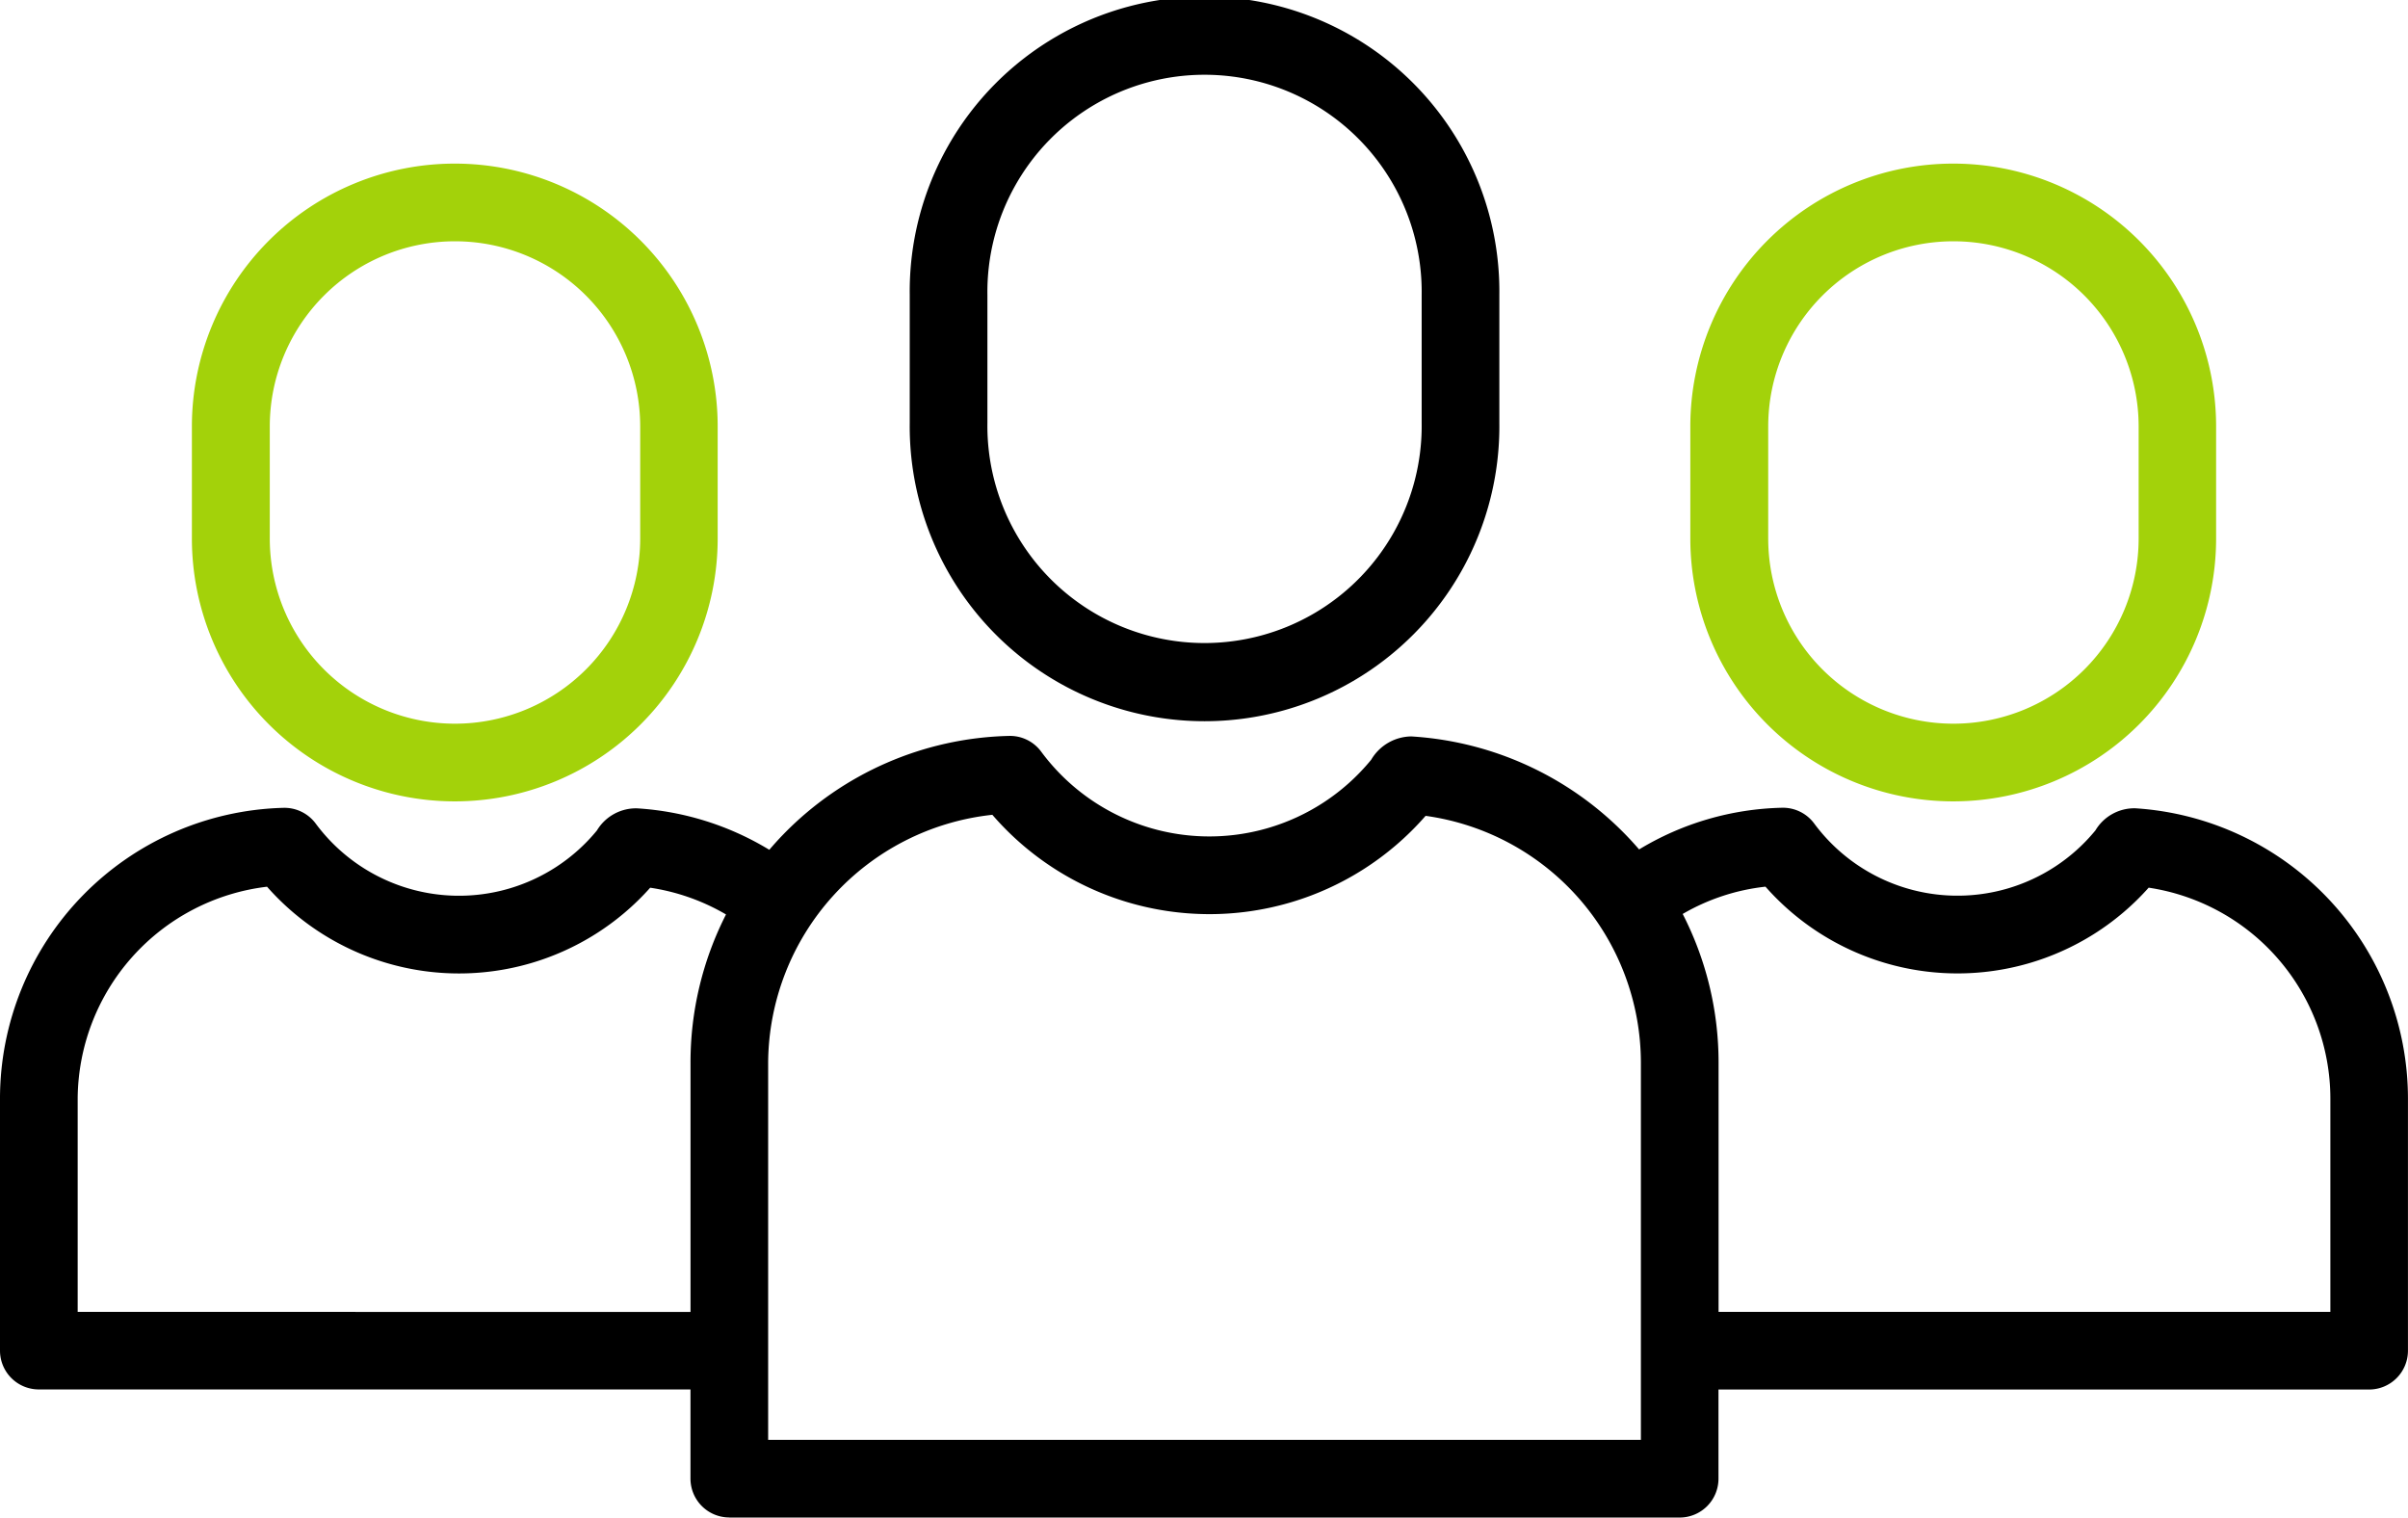
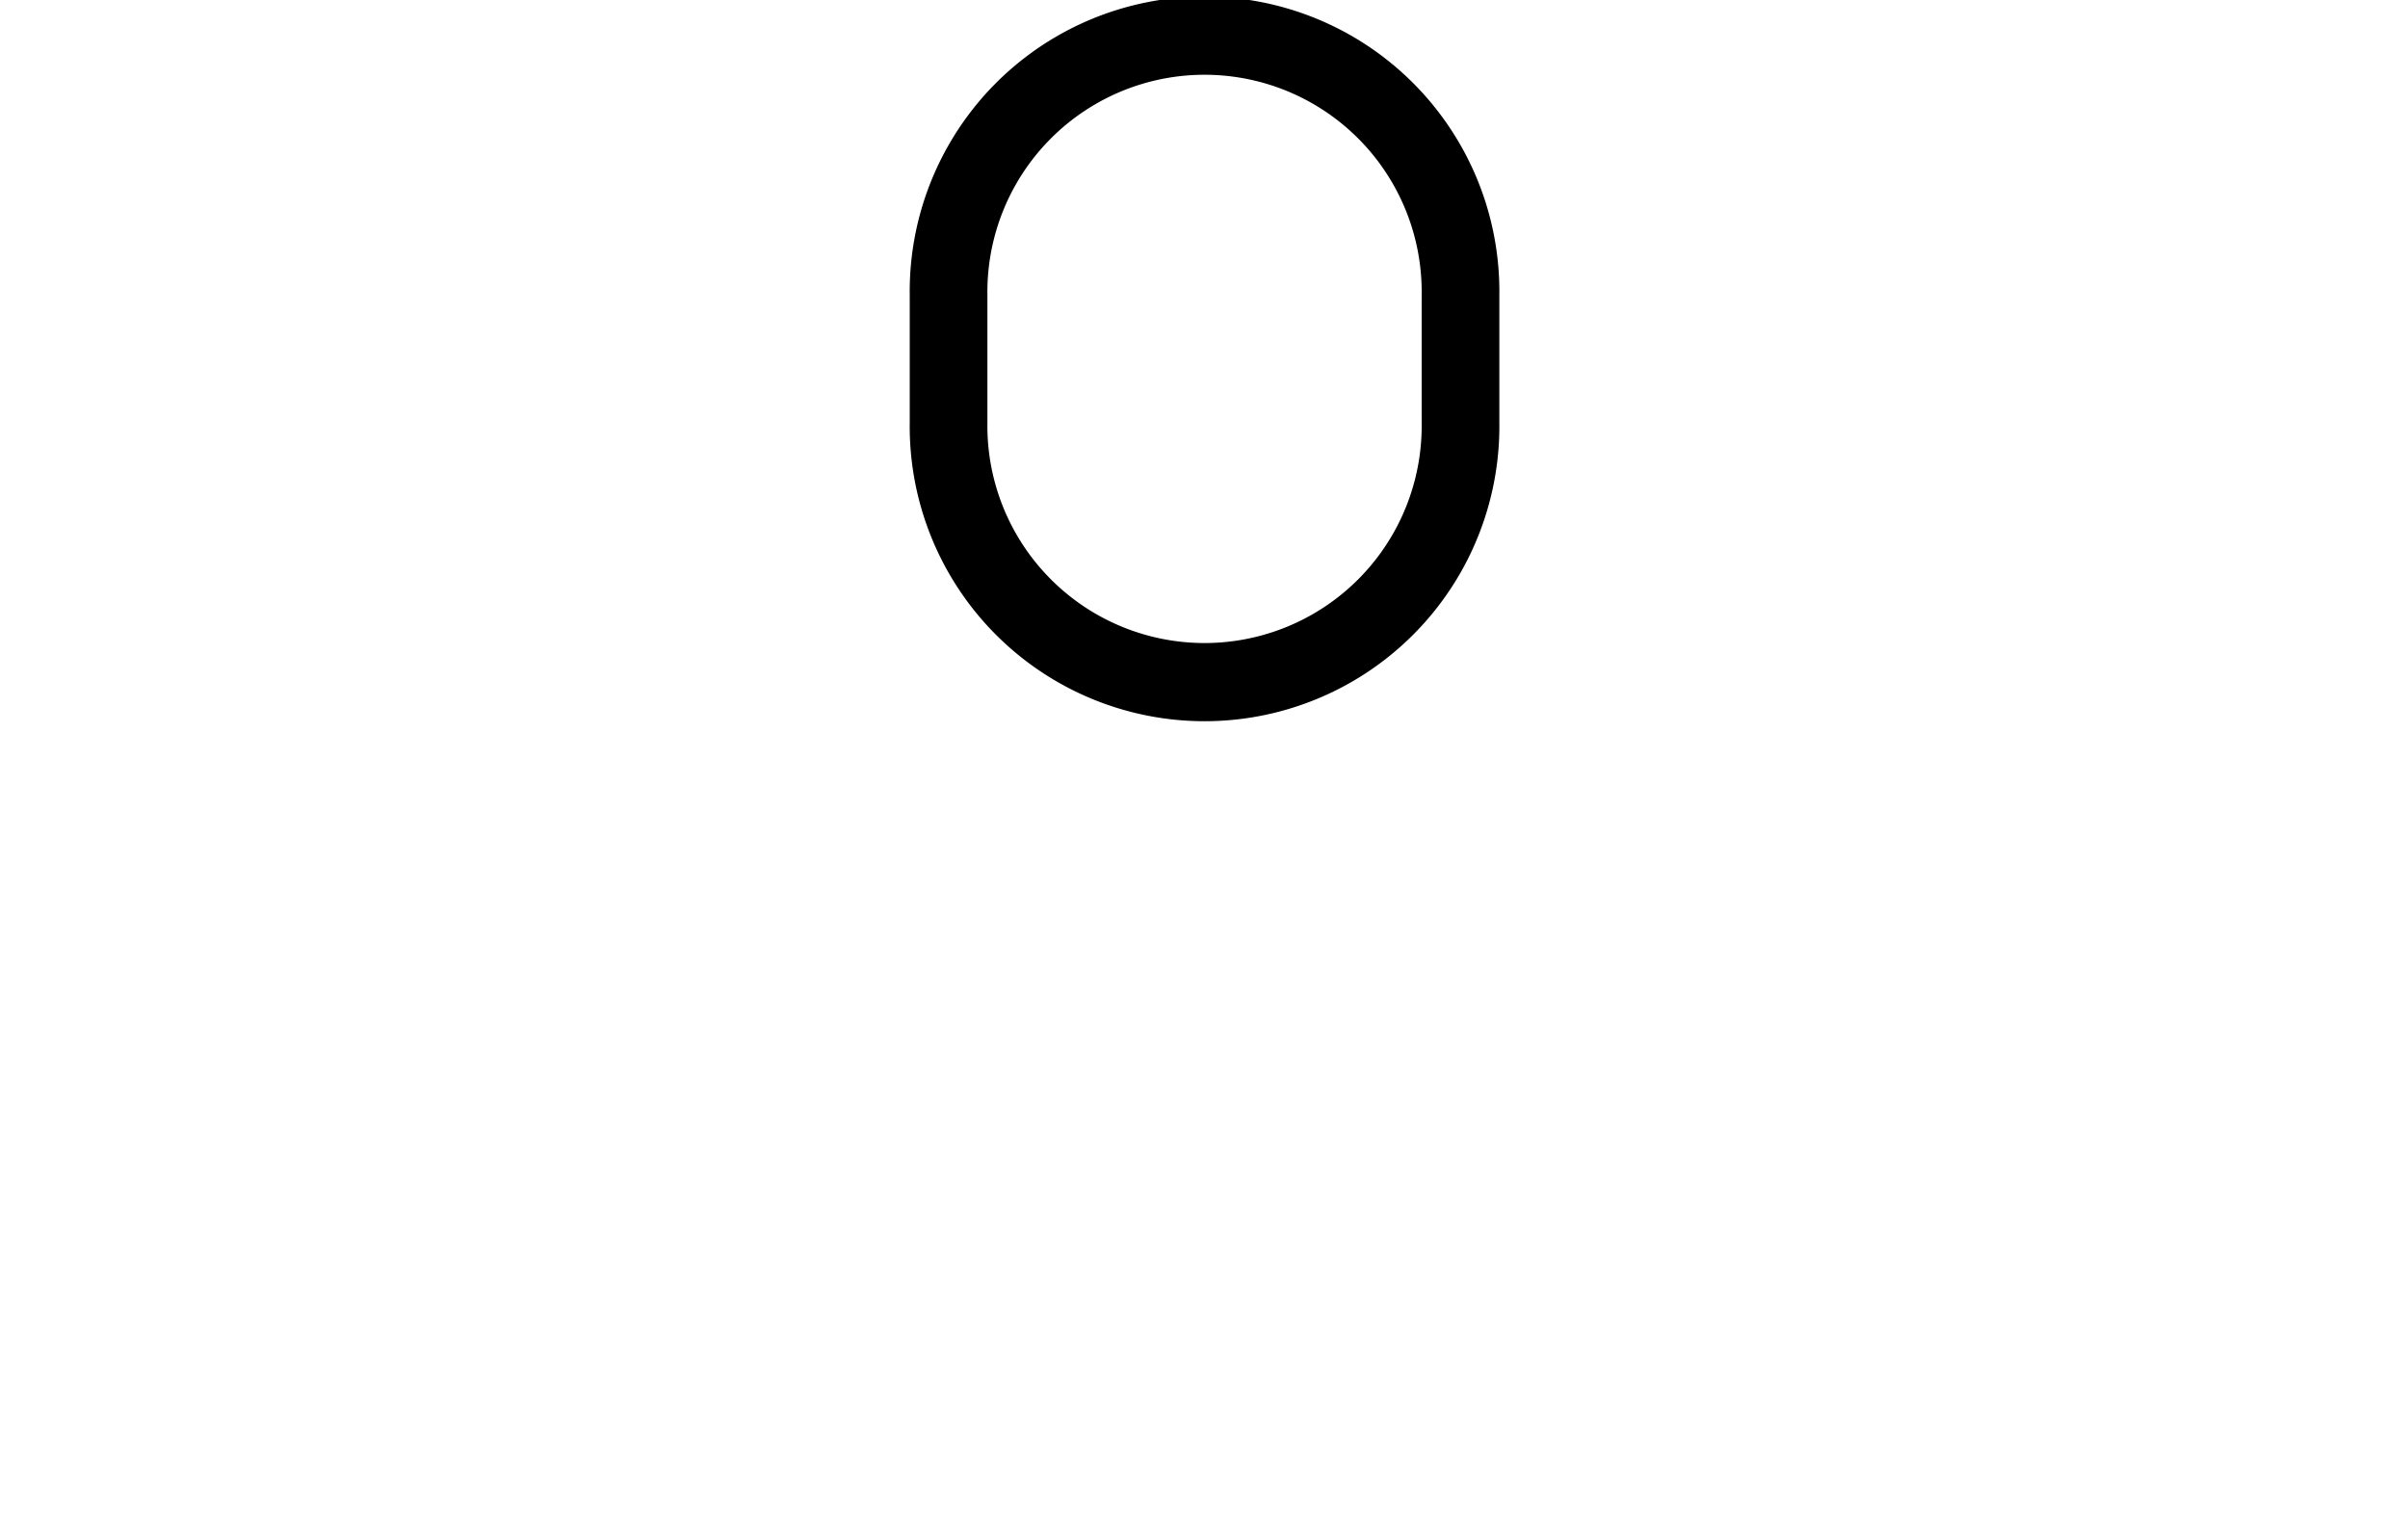
<svg xmlns="http://www.w3.org/2000/svg" width="58.063" height="36.592" viewBox="0 0 58.063 36.592">
  <defs>
    <style>
            .cls-1{fill:#a3d20a}
        </style>
  </defs>
  <g id="value" transform="translate(-70 -24.989)">
    <path id="Path_1356" d="M224.752 35.184V32.1a7.109 7.109 0 1 0-14.217 0v3.086a7.109 7.109 0 1 0 14.217 0zm-12.344 0V32.1a5.236 5.236 0 1 1 10.471 0v3.086a5.236 5.236 0 1 1-10.471 0z" transform="translate(-118.599)" />
-     <path id="Path_1357" d="M87.586 157.525H110.5a.937.937 0 0 0 .937-.937v-2.15h15.688a.937.937 0 0 0 .937-.936v-6.079a7.02 7.02 0 0 0-6.572-7 1.093 1.093 0 0 0-.964.533 4.3 4.3 0 0 1-6.781-.166.937.937 0 0 0-.777-.38 6.943 6.943 0 0 0-3.445 1.005 7.872 7.872 0 0 0-5.494-2.725 1.139 1.139 0 0 0-.966.562 5.043 5.043 0 0 1-7.957-.194.934.934 0 0 0-.777-.38 7.838 7.838 0 0 0-5.439 2.372c-.118.121-.231.246-.34.374a6.963 6.963 0 0 0-3.193-1 1.1 1.1 0 0 0-.964.534 4.3 4.3 0 0 1-6.78-.166.939.939 0 0 0-.777-.38A7.017 7.017 0 0 0 70 147.423v6.077a.936.936 0 0 0 .937.936h15.712v2.15a.937.937 0 0 0 .937.937zm24.984-15.212a6.172 6.172 0 0 0 9.24.024 5.149 5.149 0 0 1 4.381 5.086v5.142h-14.752v-6.008a7.835 7.835 0 0 0-.865-3.586 5.062 5.062 0 0 1 1.996-.658zm-18.642-1.733a6.917 6.917 0 0 0 10.447.025 6.016 6.016 0 0 1 5.191 5.953v9.094H88.522v-9.094a6.05 6.05 0 0 1 5.406-5.978zm-22.055 11.986v-5.142a5.179 5.179 0 0 1 4.566-5.11 6.171 6.171 0 0 0 9.239.024 5.11 5.11 0 0 1 1.828.645 7.847 7.847 0 0 0-.856 3.576v6.008z" transform="translate(0 -95.944)" />
-     <path id="Path_1358" d="M343.808 59.3v-2.7a6.339 6.339 0 1 0-12.678 0v2.7a6.339 6.339 0 1 0 12.678 0zm-10.8 0v-2.7a4.466 4.466 0 0 1 8.932 0v2.7a4.466 4.466 0 0 1-8.932 0z" class="cls-1" transform="translate(-220.372 -21.327)" />
-     <path id="Path_1359" d="M112.324 59.3v-2.7a6.339 6.339 0 0 0-12.678 0v2.7a6.339 6.339 0 1 0 12.678 0zm-10.8 0v-2.7a4.466 4.466 0 0 1 8.932 0v2.7a4.466 4.466 0 0 1-8.932 0z" class="cls-1" transform="translate(-25.019 -21.327)" />
  </g>
</svg>